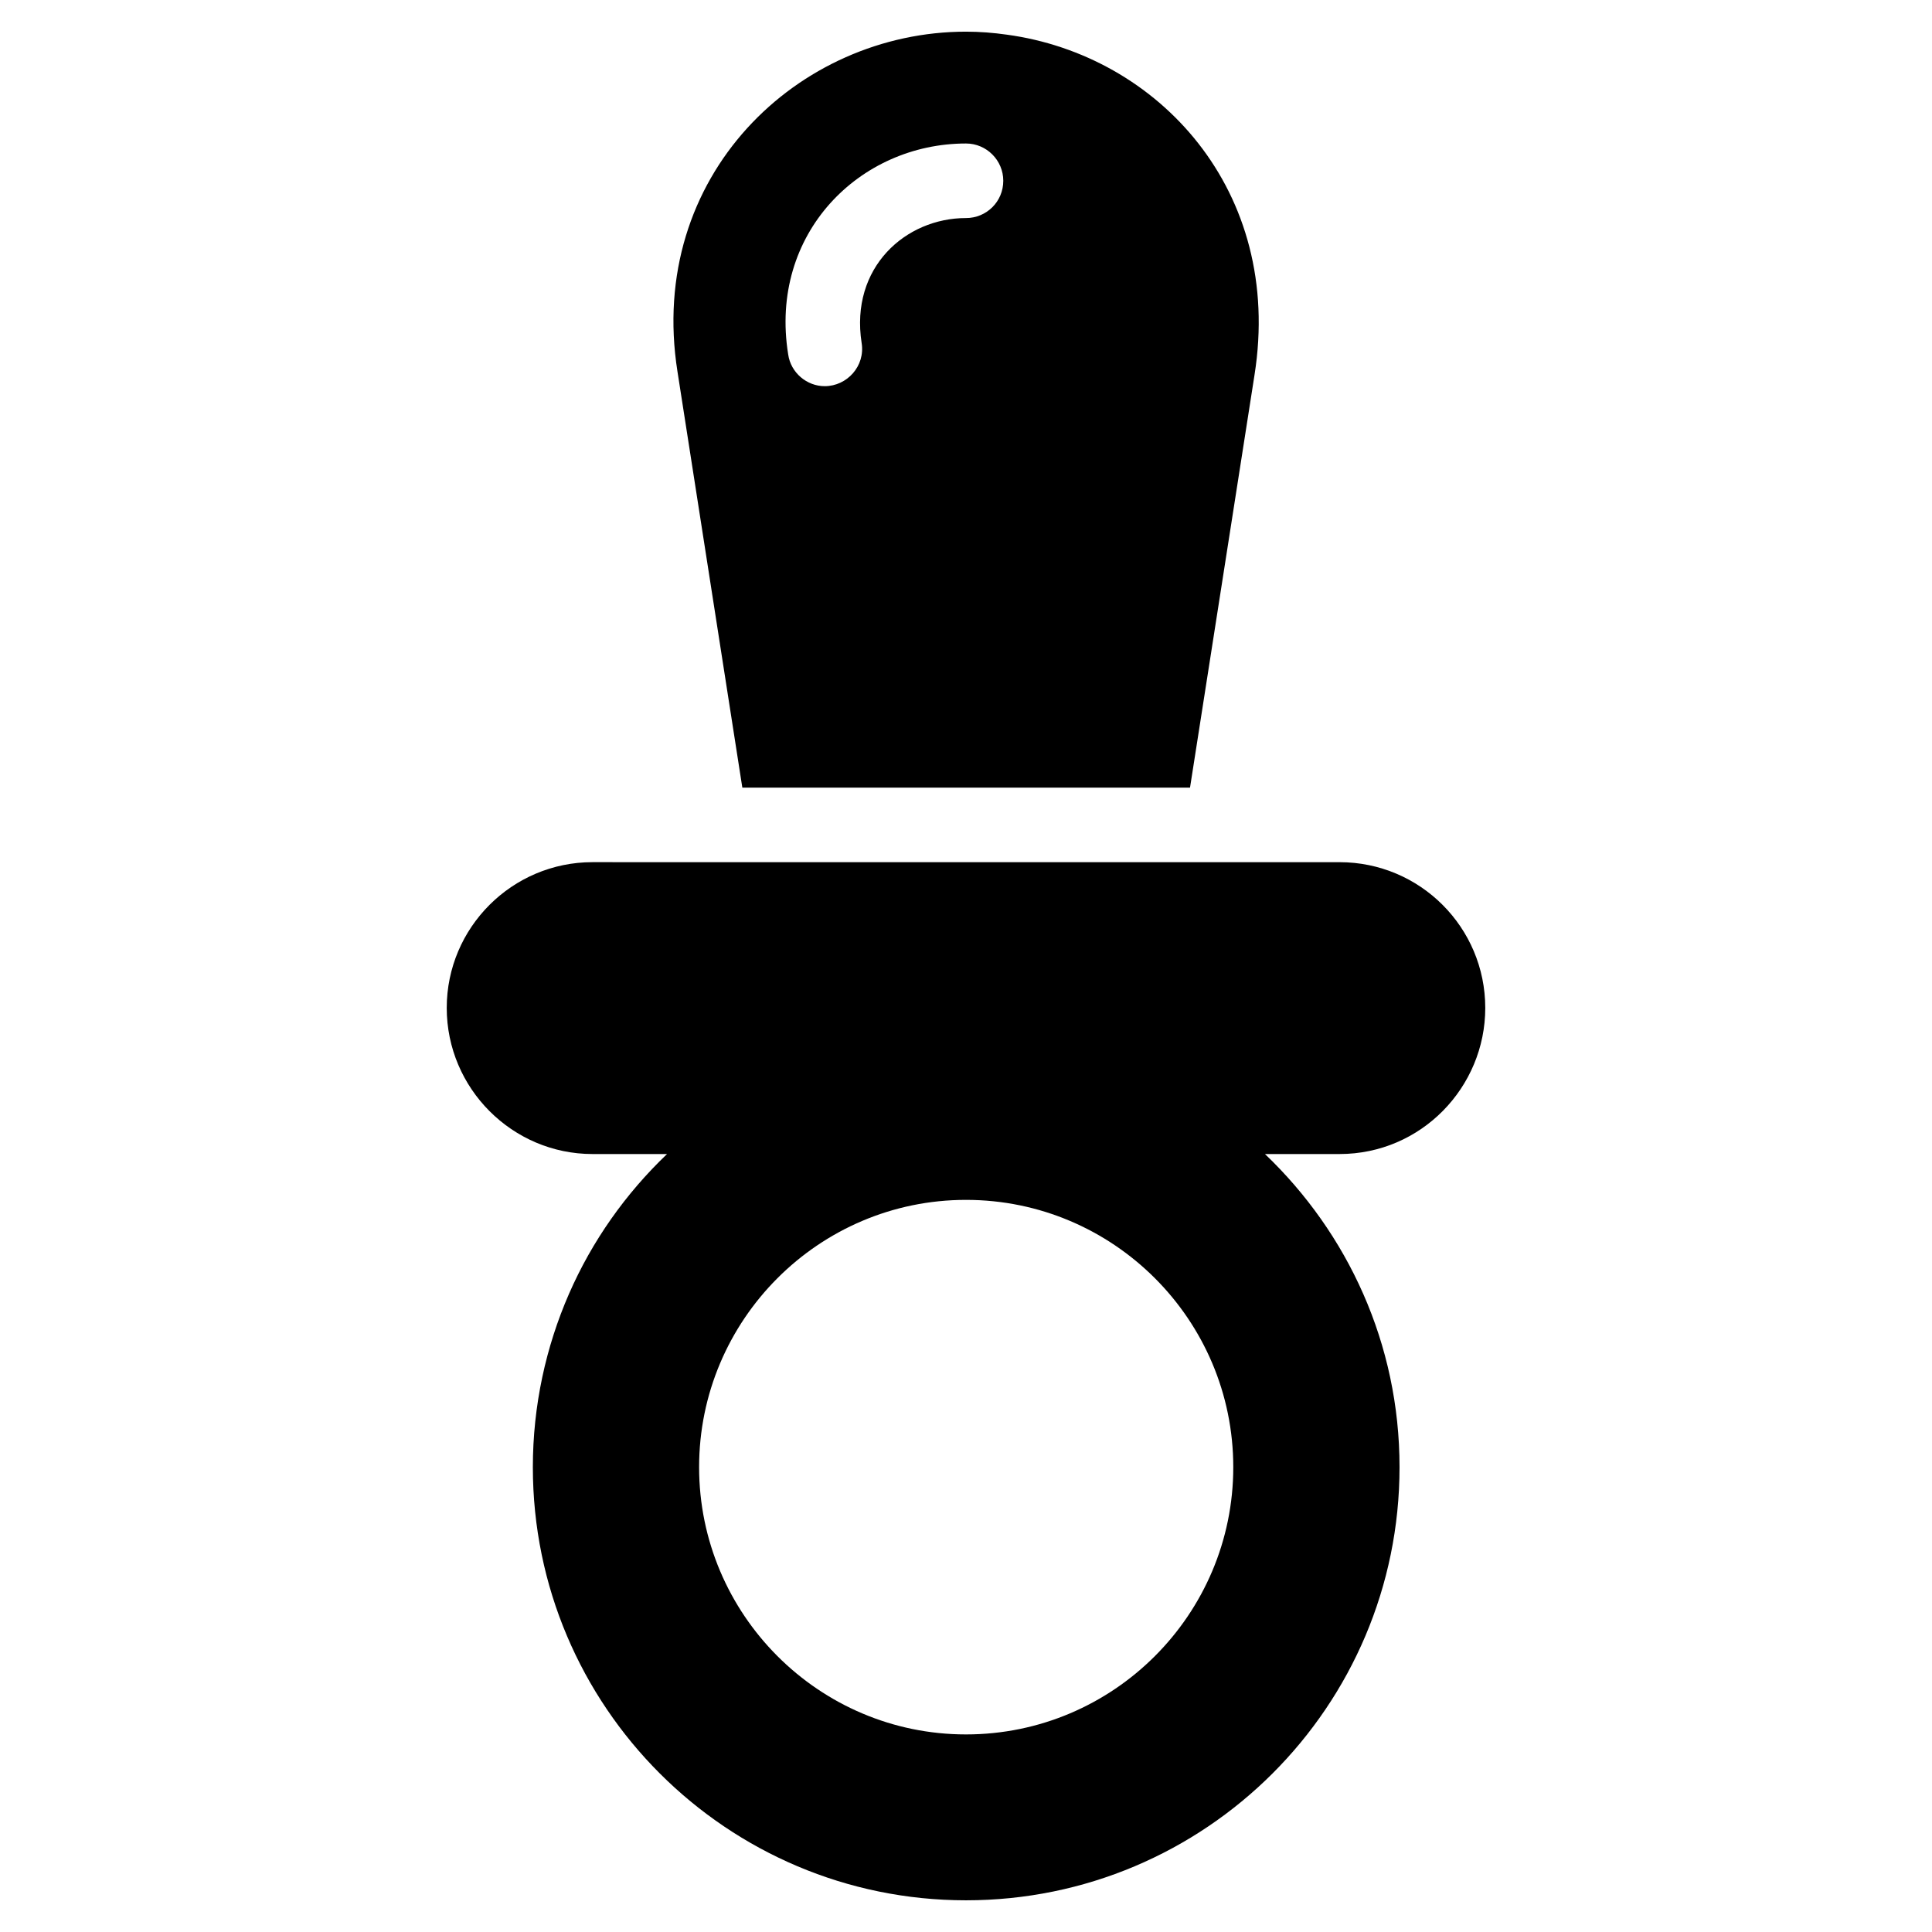
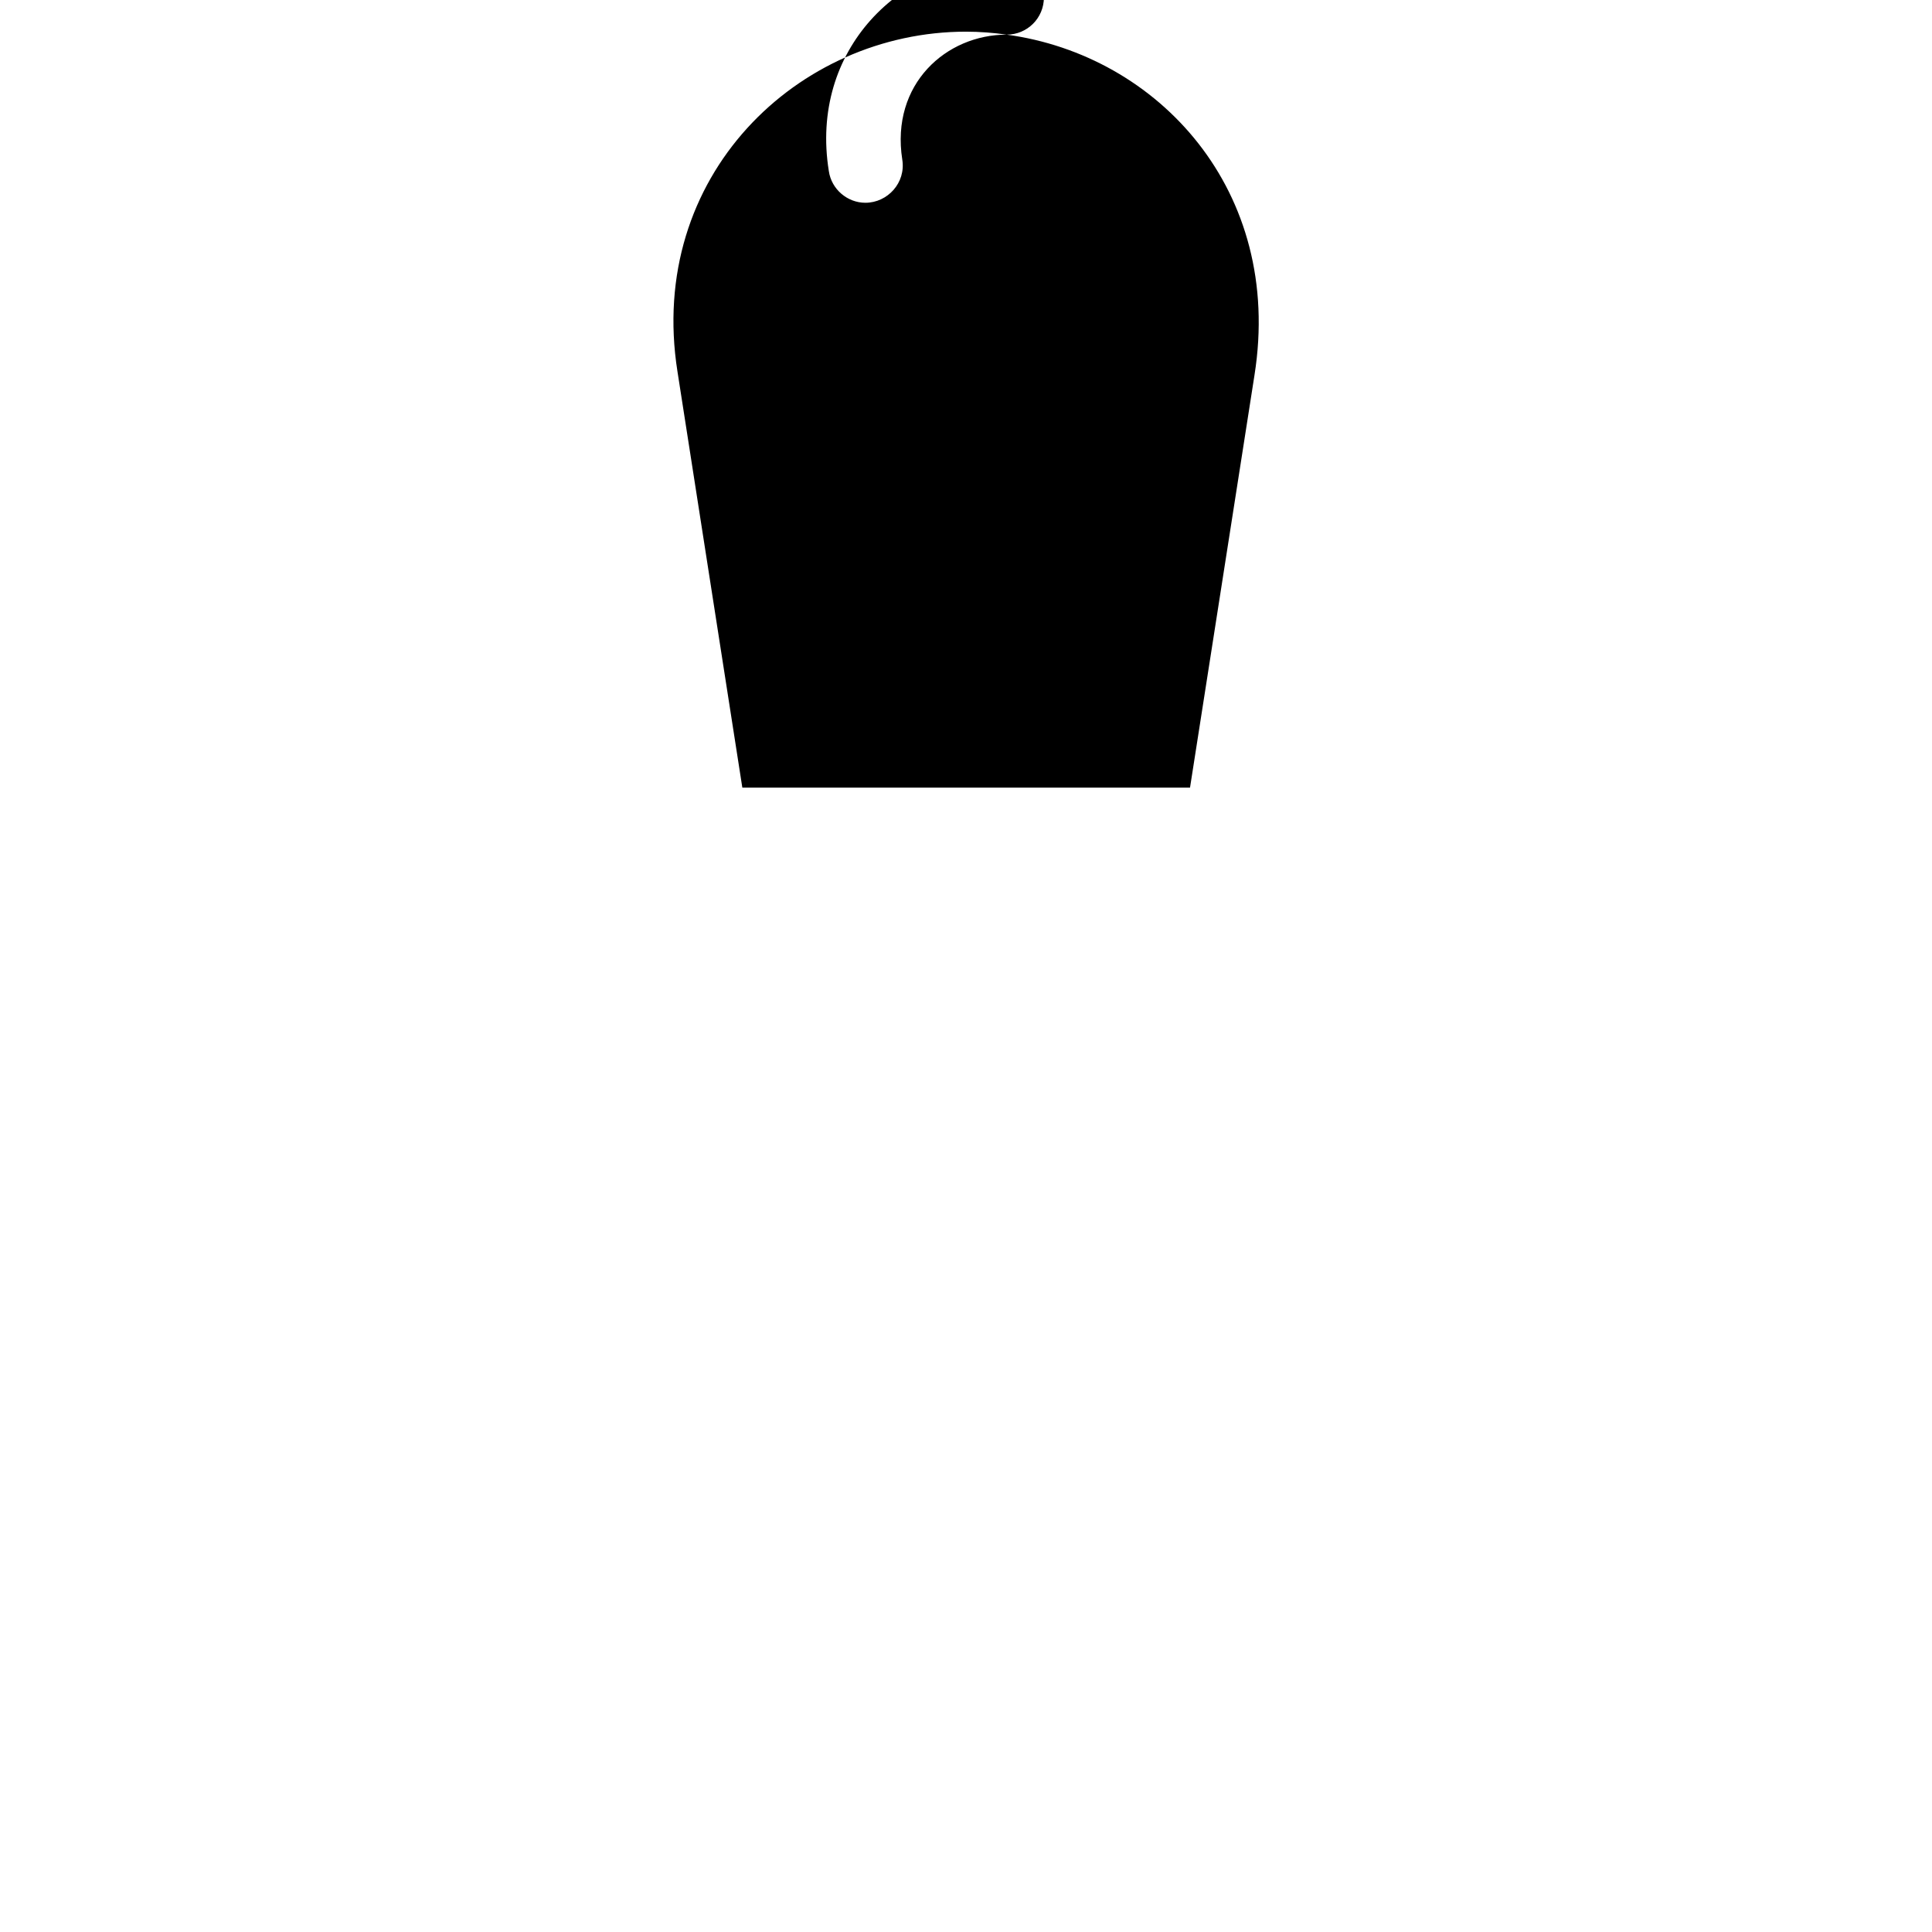
<svg xmlns="http://www.w3.org/2000/svg" fill="#000000" width="800px" height="800px" version="1.1" viewBox="144 144 512 512">
  <g>
-     <path d="m537.61 411.11c0-21.34-17.289-38.625-38.625-38.625l-197.97-0.004c-21.238 0-38.625 17.289-38.625 38.625s17.387 38.723 38.625 38.723h19.758c-10.965 10.473-19.855 23.016-25.98 37.043s-9.582 29.637-9.582 45.938c0 63.422 51.469 114.79 114.79 114.79 63.422 0 114.89-51.367 114.89-114.79 0-32.699-13.734-62.039-35.664-82.98h19.758c21.633 0.004 38.625-17.68 38.625-38.719zm-137.61 192.53c-39.02 0-70.73-31.809-70.73-70.828 0-39.02 31.711-70.832 70.73-70.832 39.121 0 70.832 31.809 70.832 70.832 0 39.02-31.711 70.828-70.832 70.828z" />
-     <path d="m410.77 153.18c-3.457-0.492-7.113-0.789-10.77-0.789-44.551 0-84.66 38.23-76.461 90.094l17.188 110.25h118.64l17.09-109.36c7.711-48.801-25.48-84.762-65.688-90.195zm-10.77 48.605c-15.984 0-30.77 13.062-27.66 33.094 1.004 6.141-3.879 11.461-9.781 11.461-4.742 0-8.988-3.559-9.68-8.398-5.176-32.109 19-55.914 47.121-55.914 5.434 0 9.879 4.445 9.879 9.879 0 5.531-4.441 9.879-9.879 9.879z" />
+     <path d="m410.77 153.18c-3.457-0.492-7.113-0.789-10.77-0.789-44.551 0-84.66 38.23-76.461 90.094l17.188 110.25h118.64l17.09-109.36c7.711-48.801-25.48-84.762-65.688-90.195zc-15.984 0-30.77 13.062-27.66 33.094 1.004 6.141-3.879 11.461-9.781 11.461-4.742 0-8.988-3.559-9.68-8.398-5.176-32.109 19-55.914 47.121-55.914 5.434 0 9.879 4.445 9.879 9.879 0 5.531-4.441 9.879-9.879 9.879z" />
  </g>
</svg>